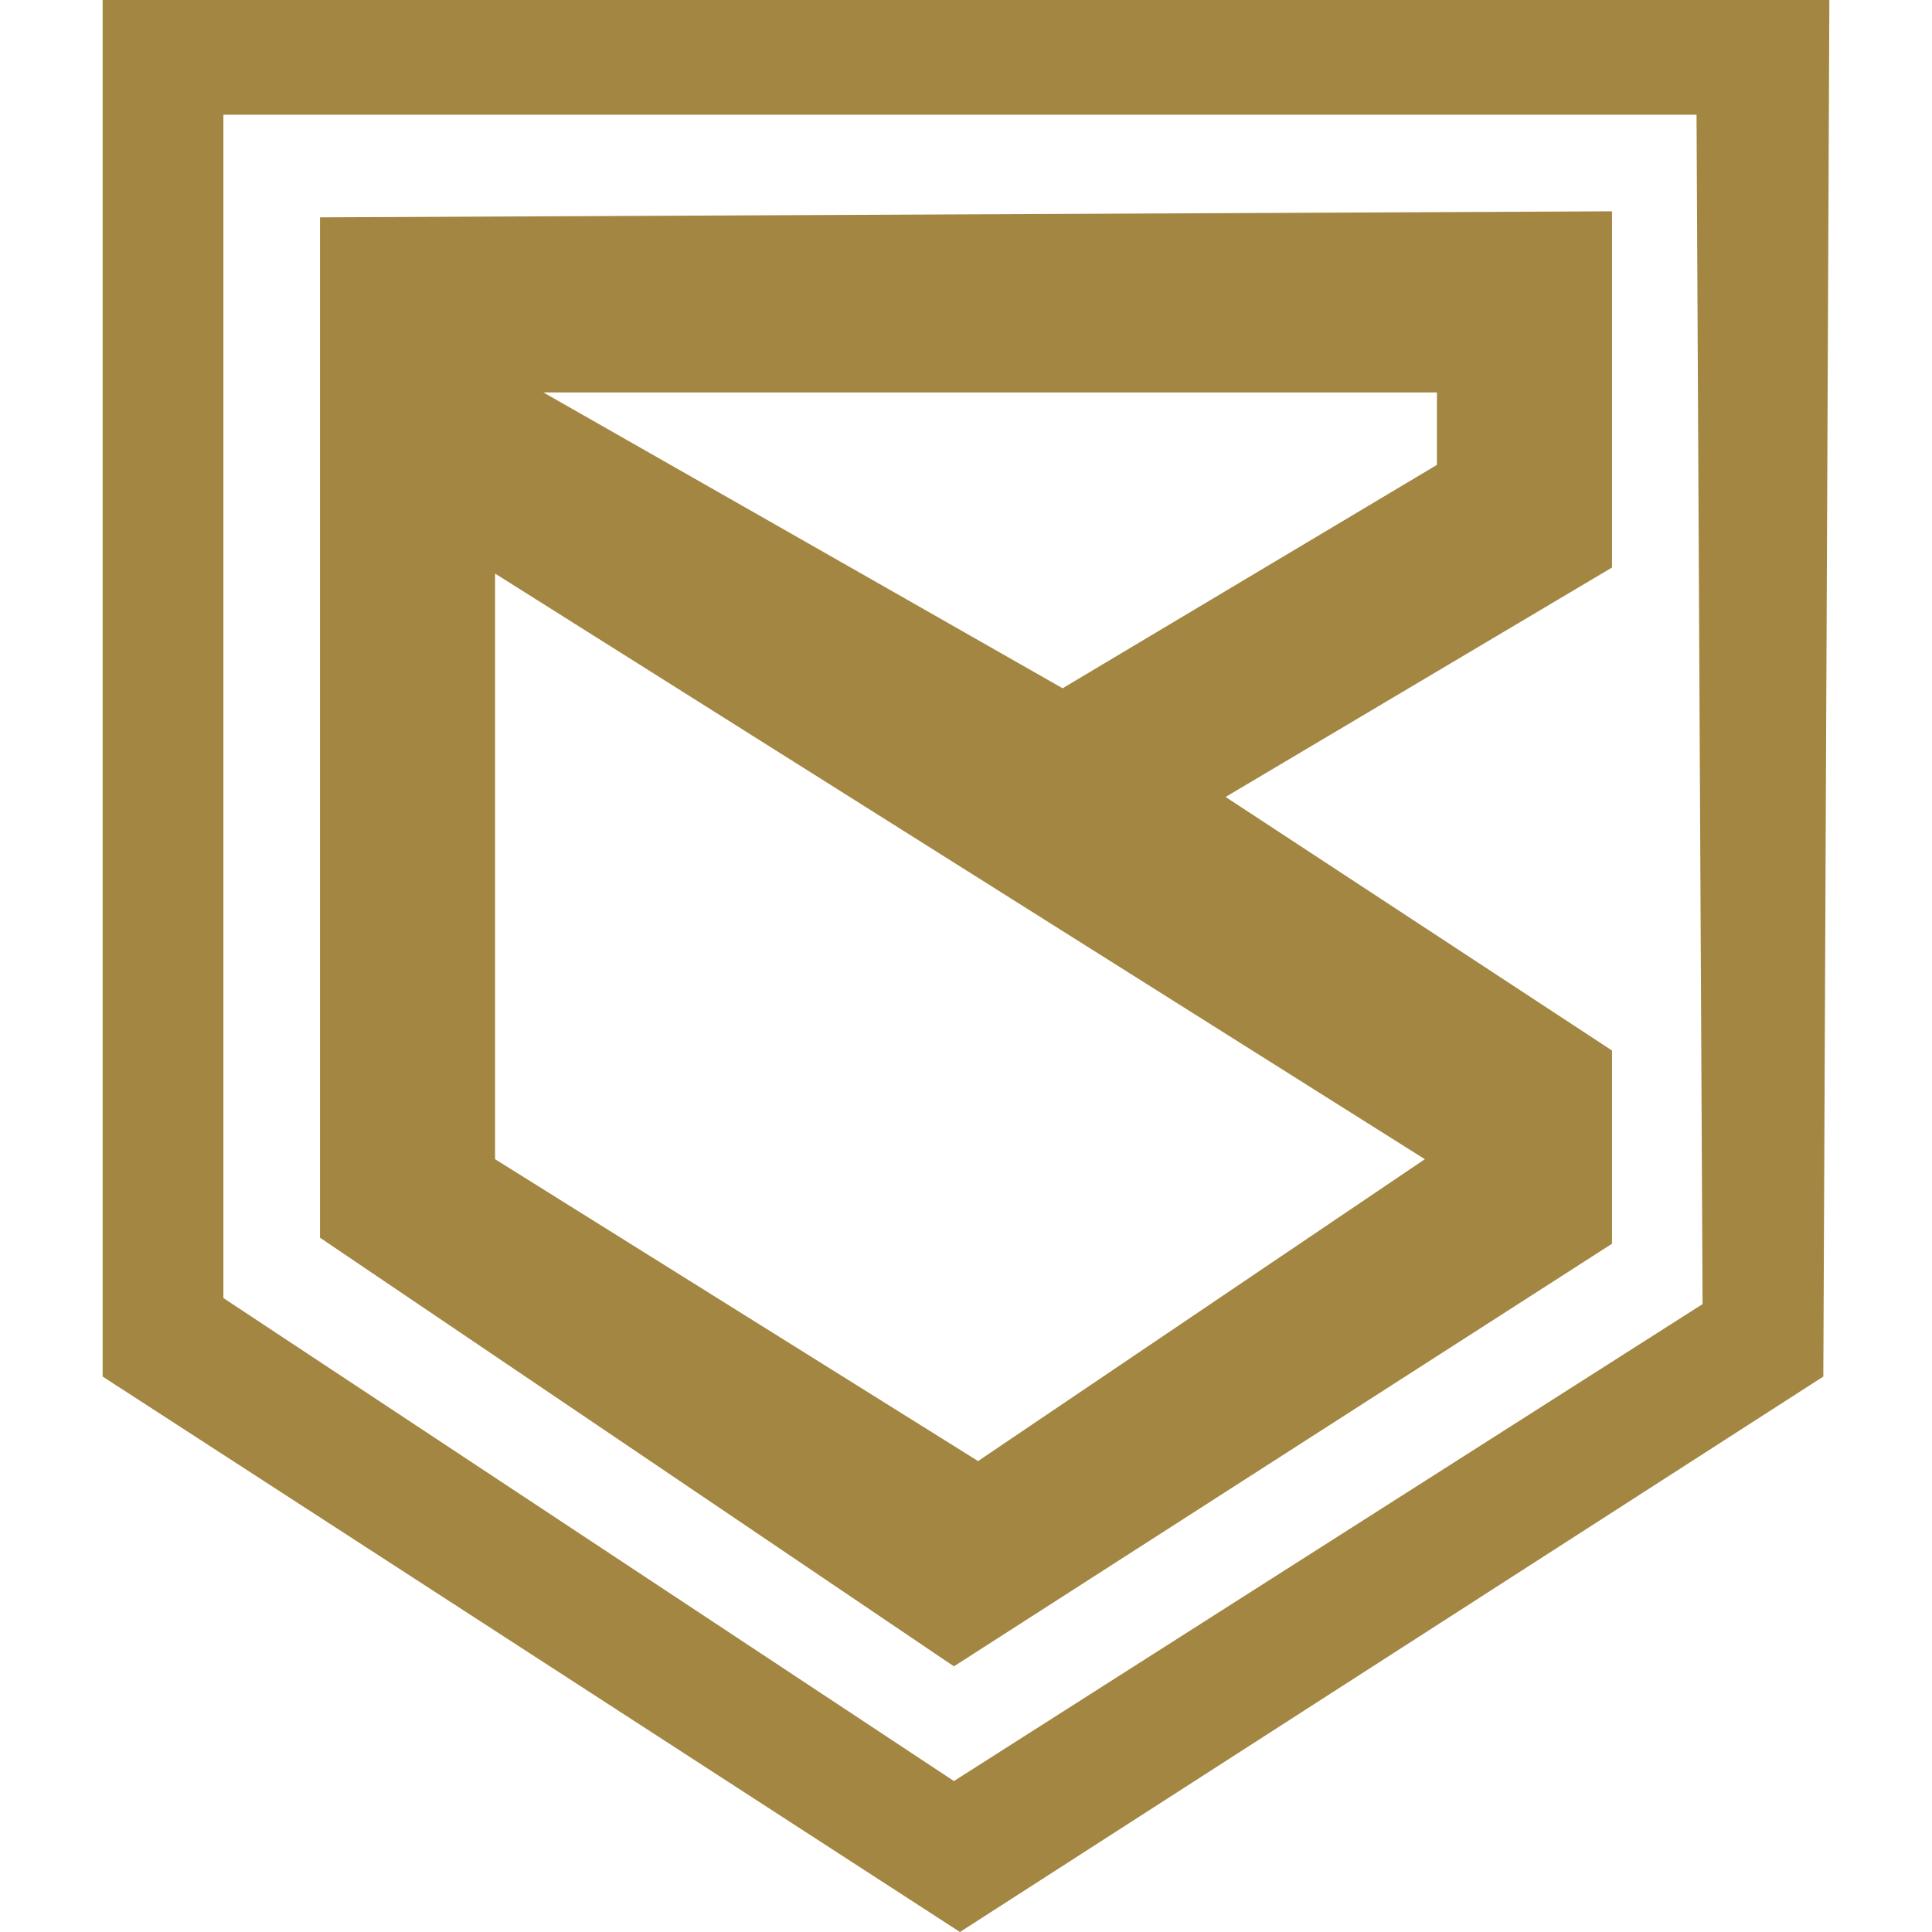
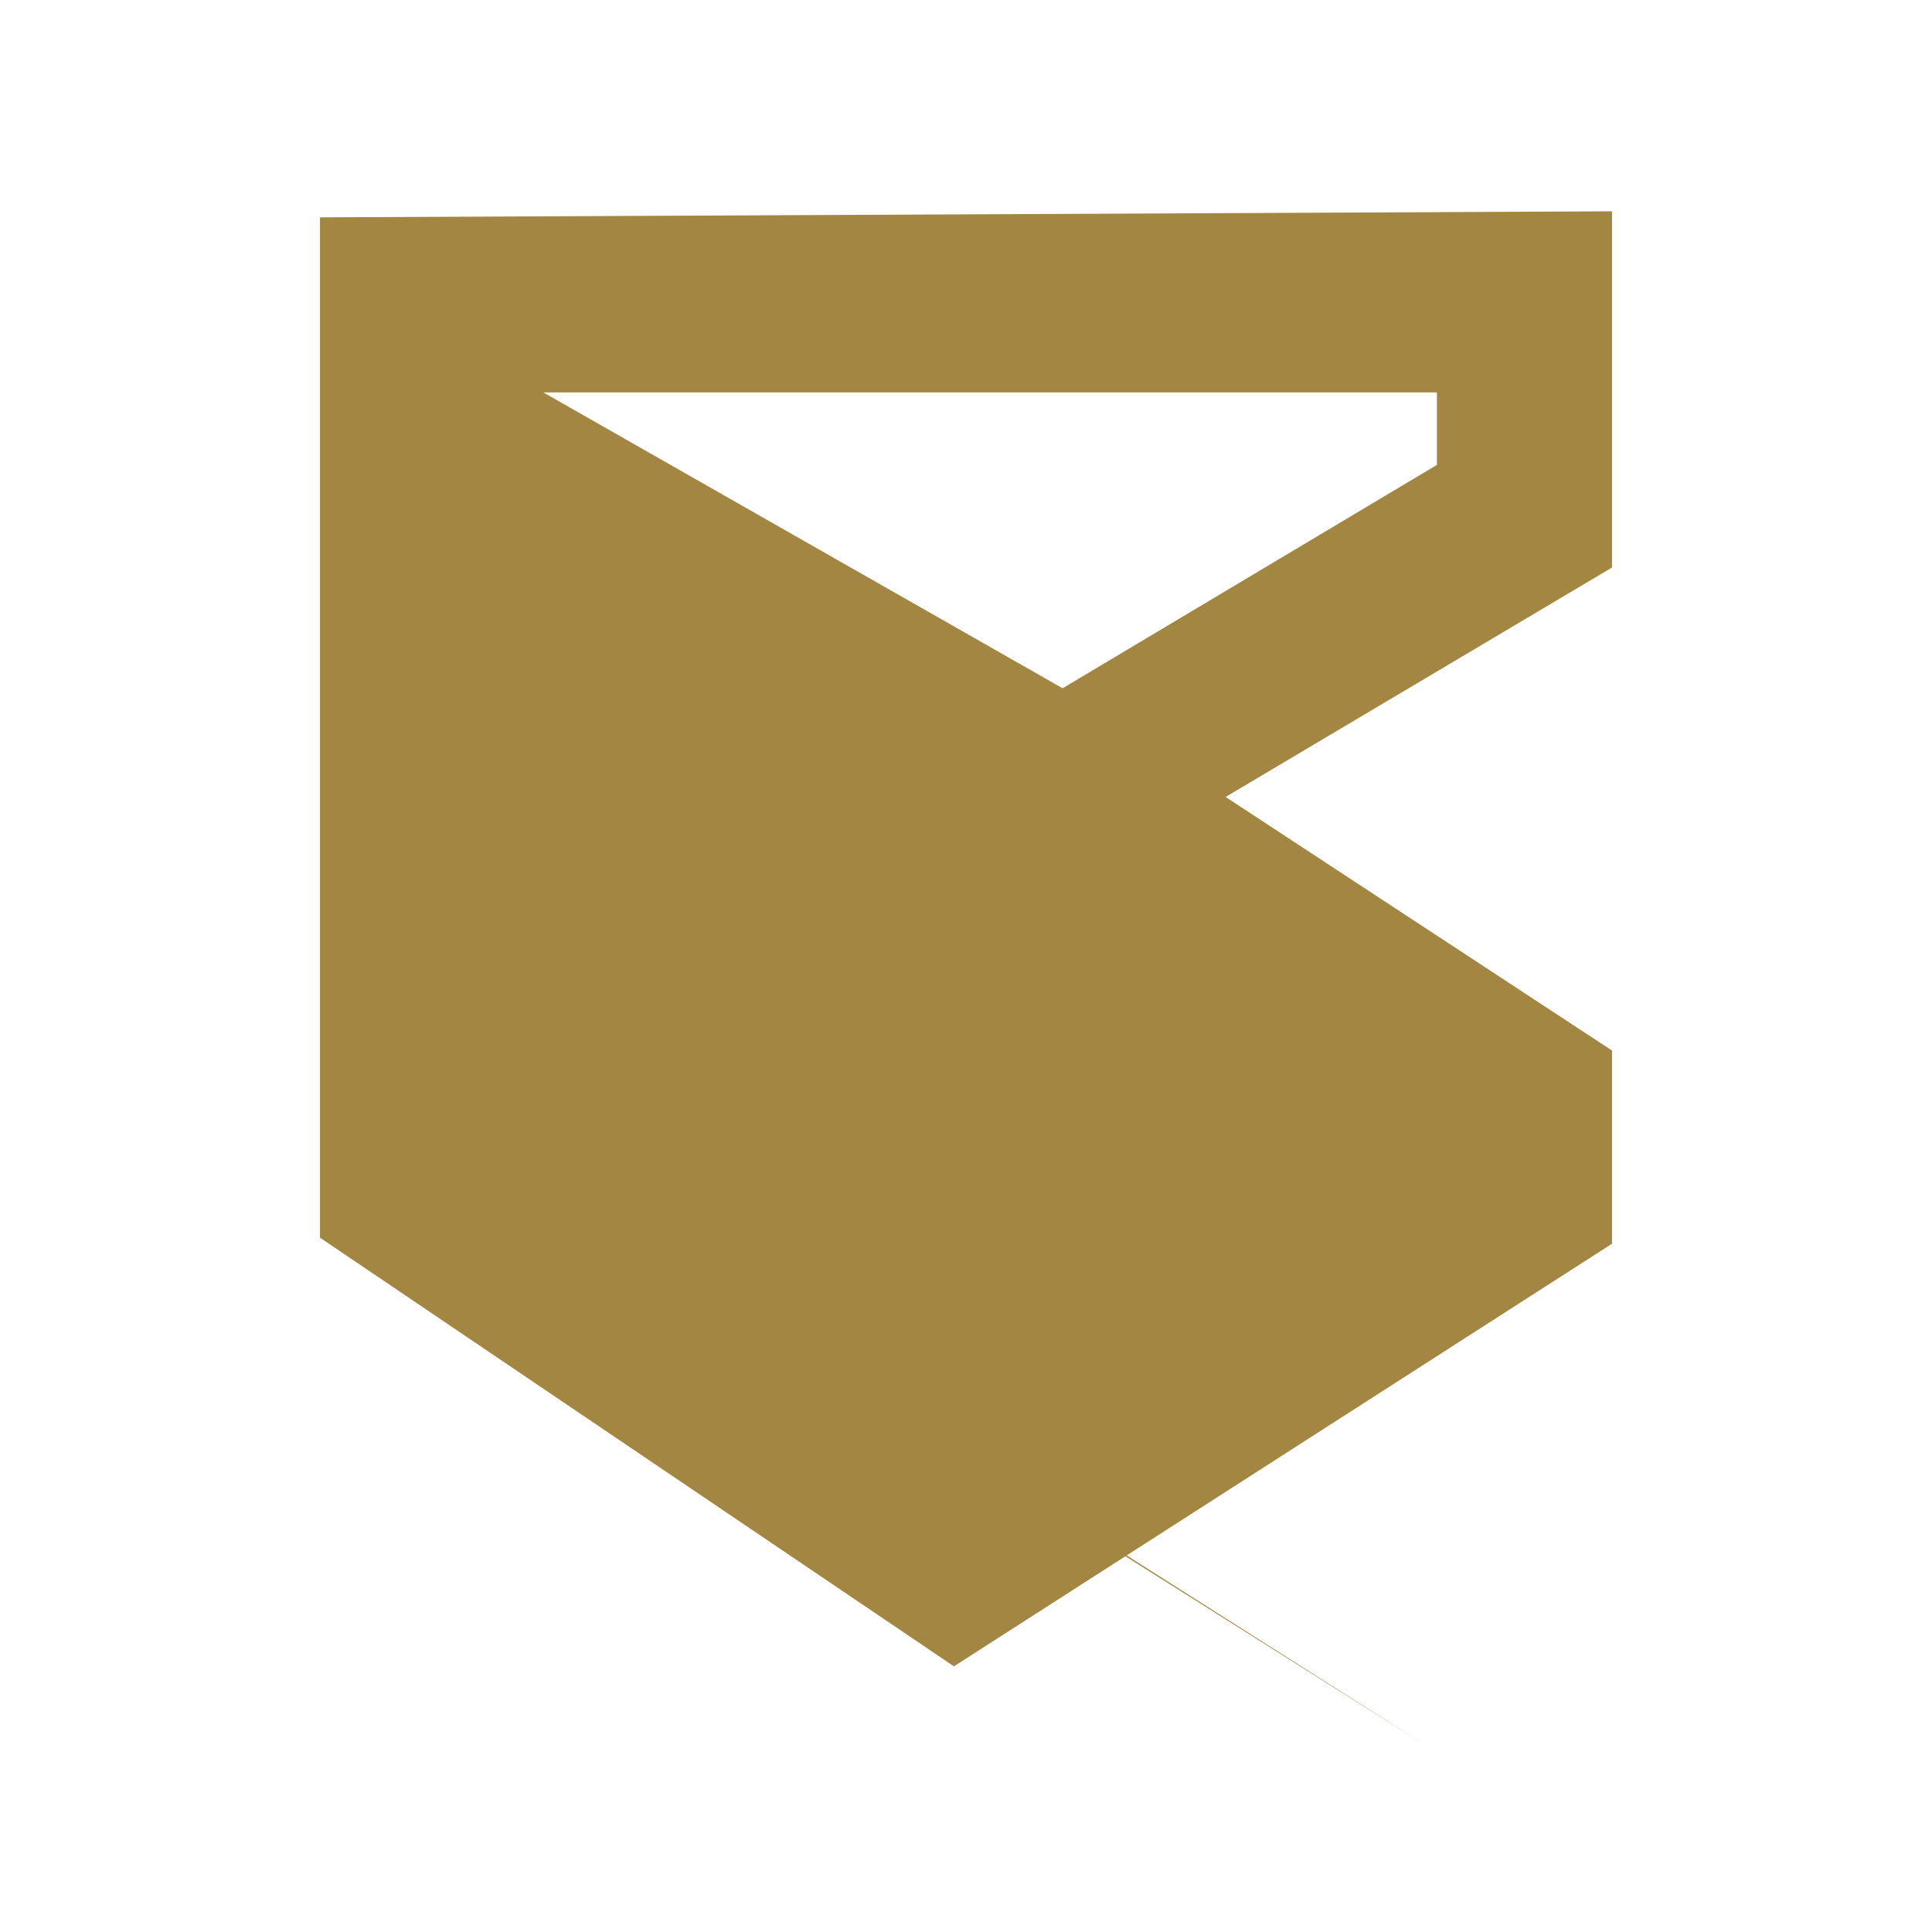
<svg xmlns="http://www.w3.org/2000/svg" xml:space="preserve" style="enable-background:new 0 0 32 32;" viewBox="0 0 32 32" y="0px" x="0px" id="Layer_1" version="1.1">
  <style type="text/css">
	.st0{fill:#A28642;}
</style>
-   <path d="M1.7,0v22.8L15.9,32l14.3-9.2L30.3,0H1.7z M15.8,29.5L3.7,21.5V1.9h24.4l0.1,19.7L15.8,29.5z" class="st0" />
-   <path d="M20.3,13.2l6.4-3.8V3.5L5.3,3.6v16.9l10.5,7.1l10.9-7v-3.2L20.3,13.2z M23.8,6.5v1.2l-6.2,3.7L9,6.5H23.8z   M16.2,24.2l-8-5l0-9.7l15.4,9.7L16.2,24.2z" class="st0" />
+   <path d="M20.3,13.2l6.4-3.8V3.5L5.3,3.6v16.9l10.5,7.1l10.9-7v-3.2L20.3,13.2z M23.8,6.5v1.2l-6.2,3.7L9,6.5H23.8z   M16.2,24.2l-8-5l15.4,9.7L16.2,24.2z" class="st0" />
</svg>